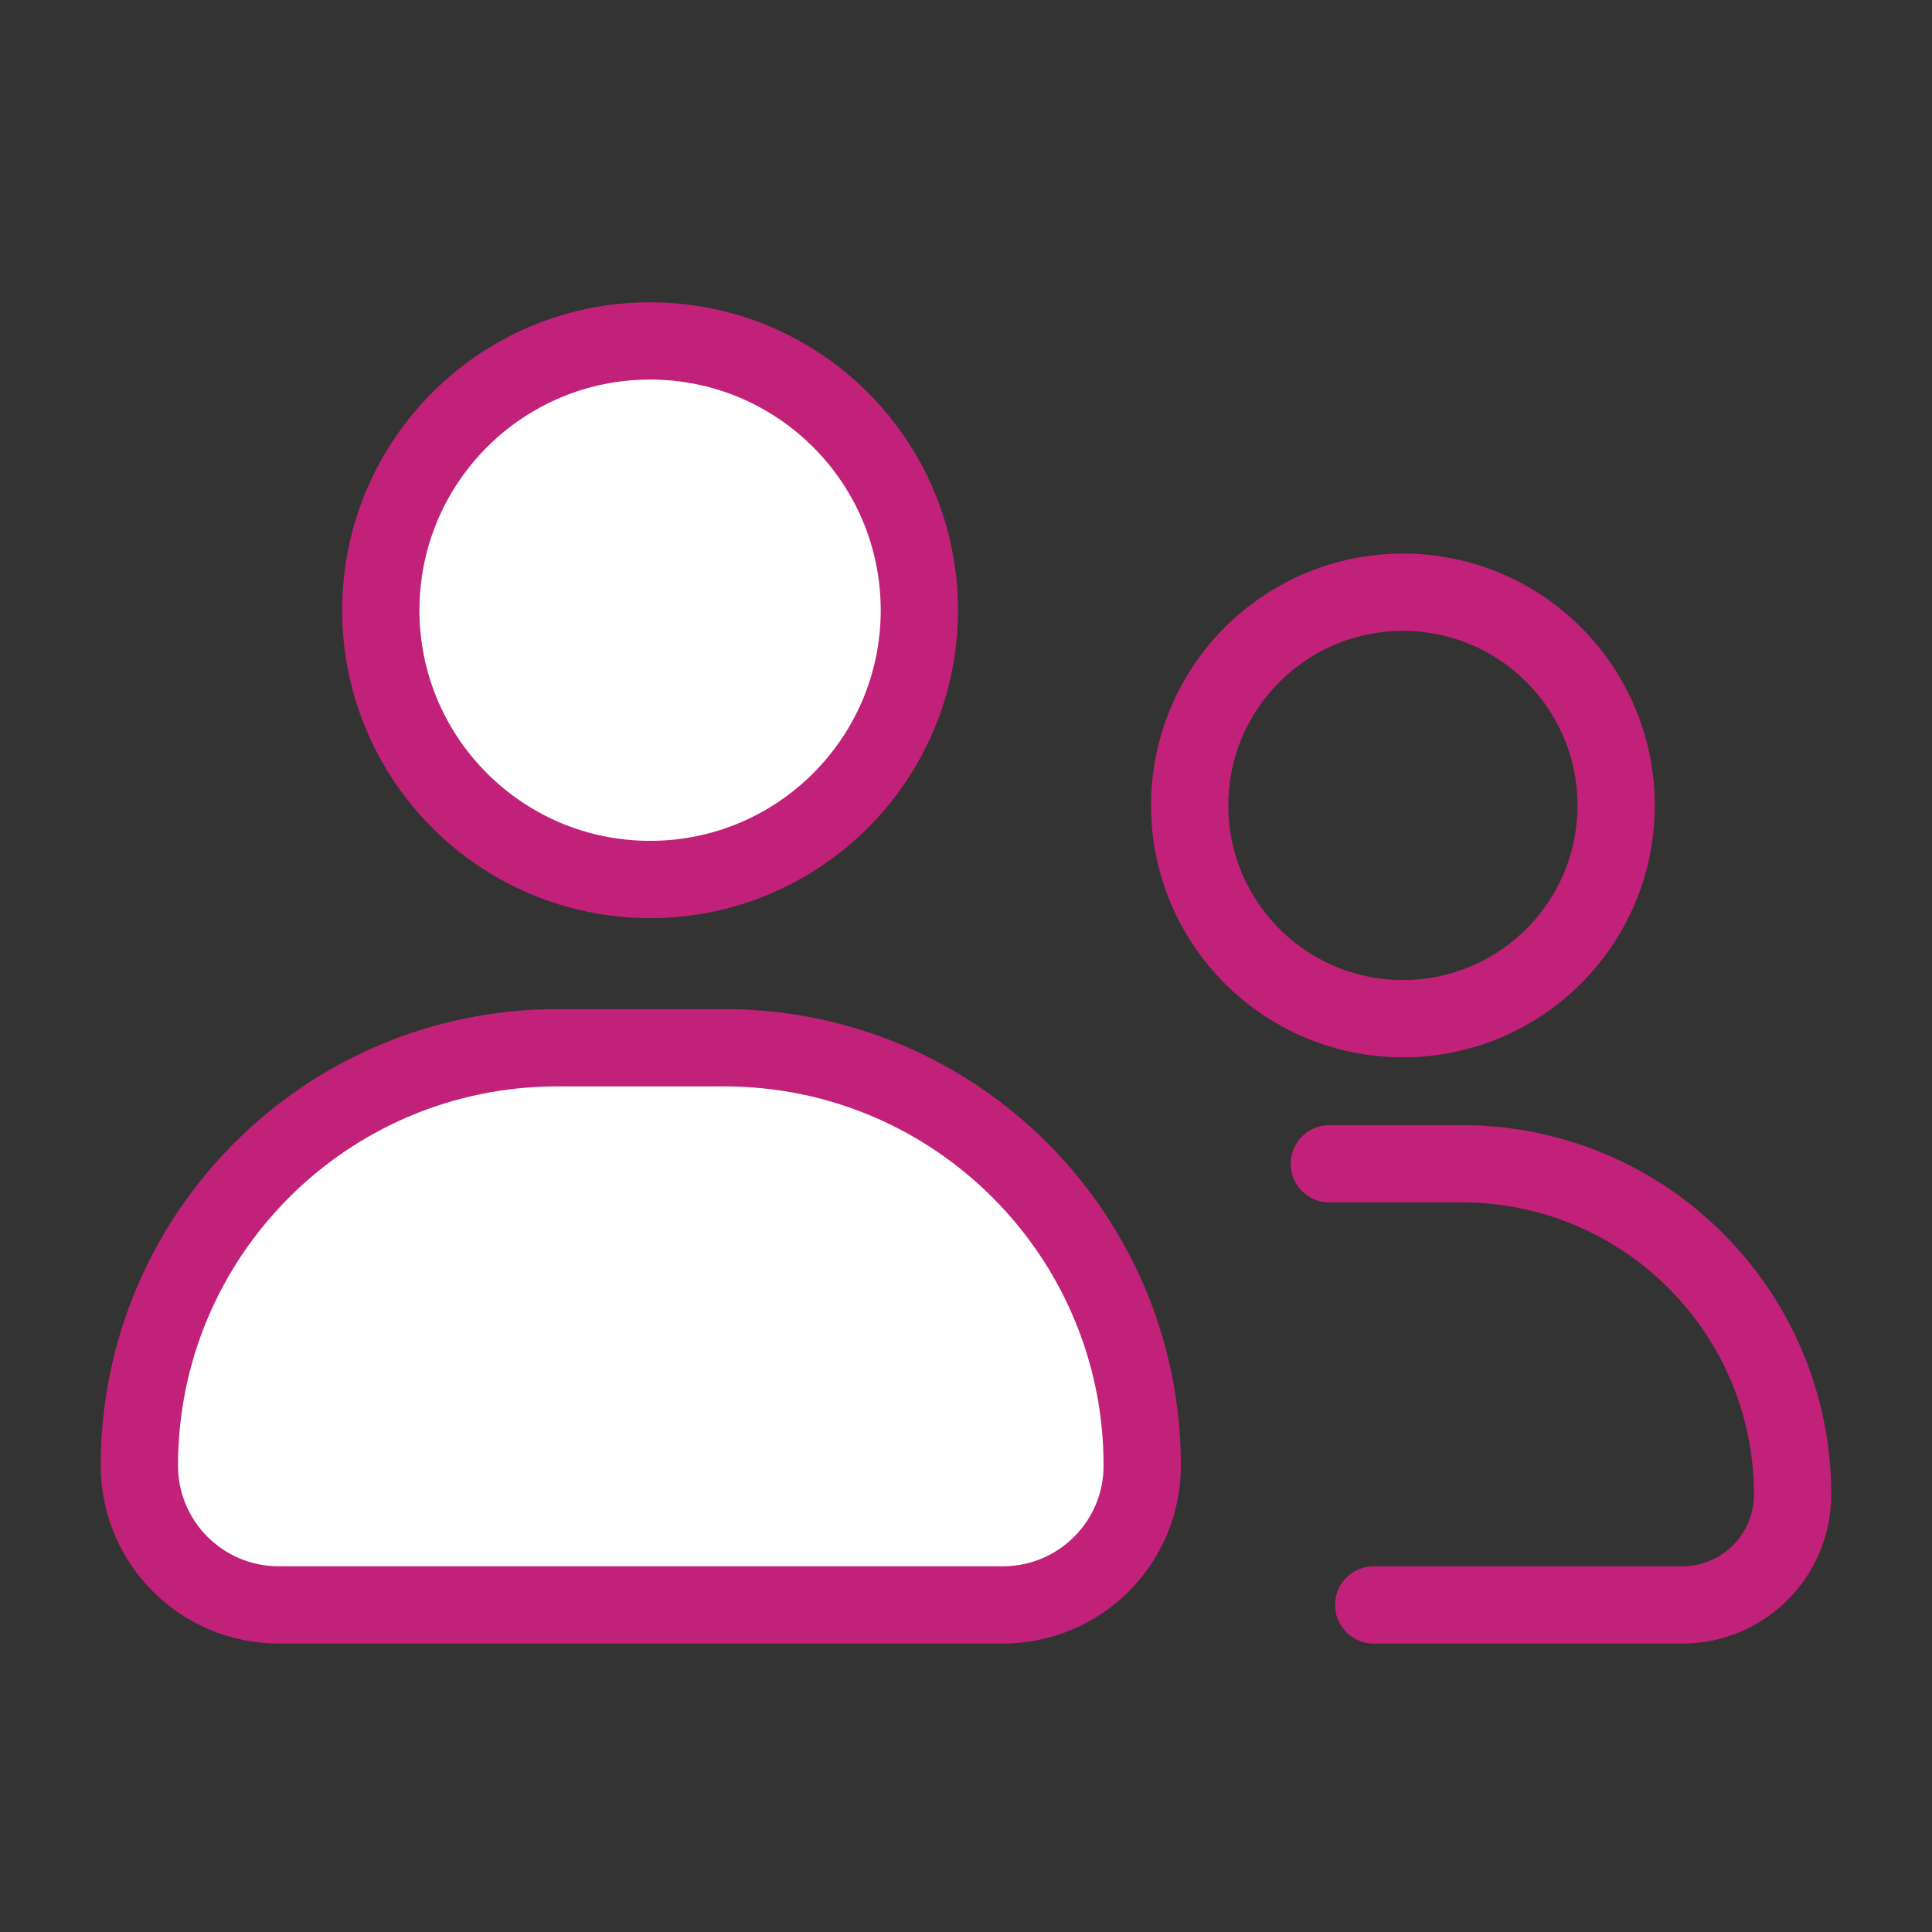
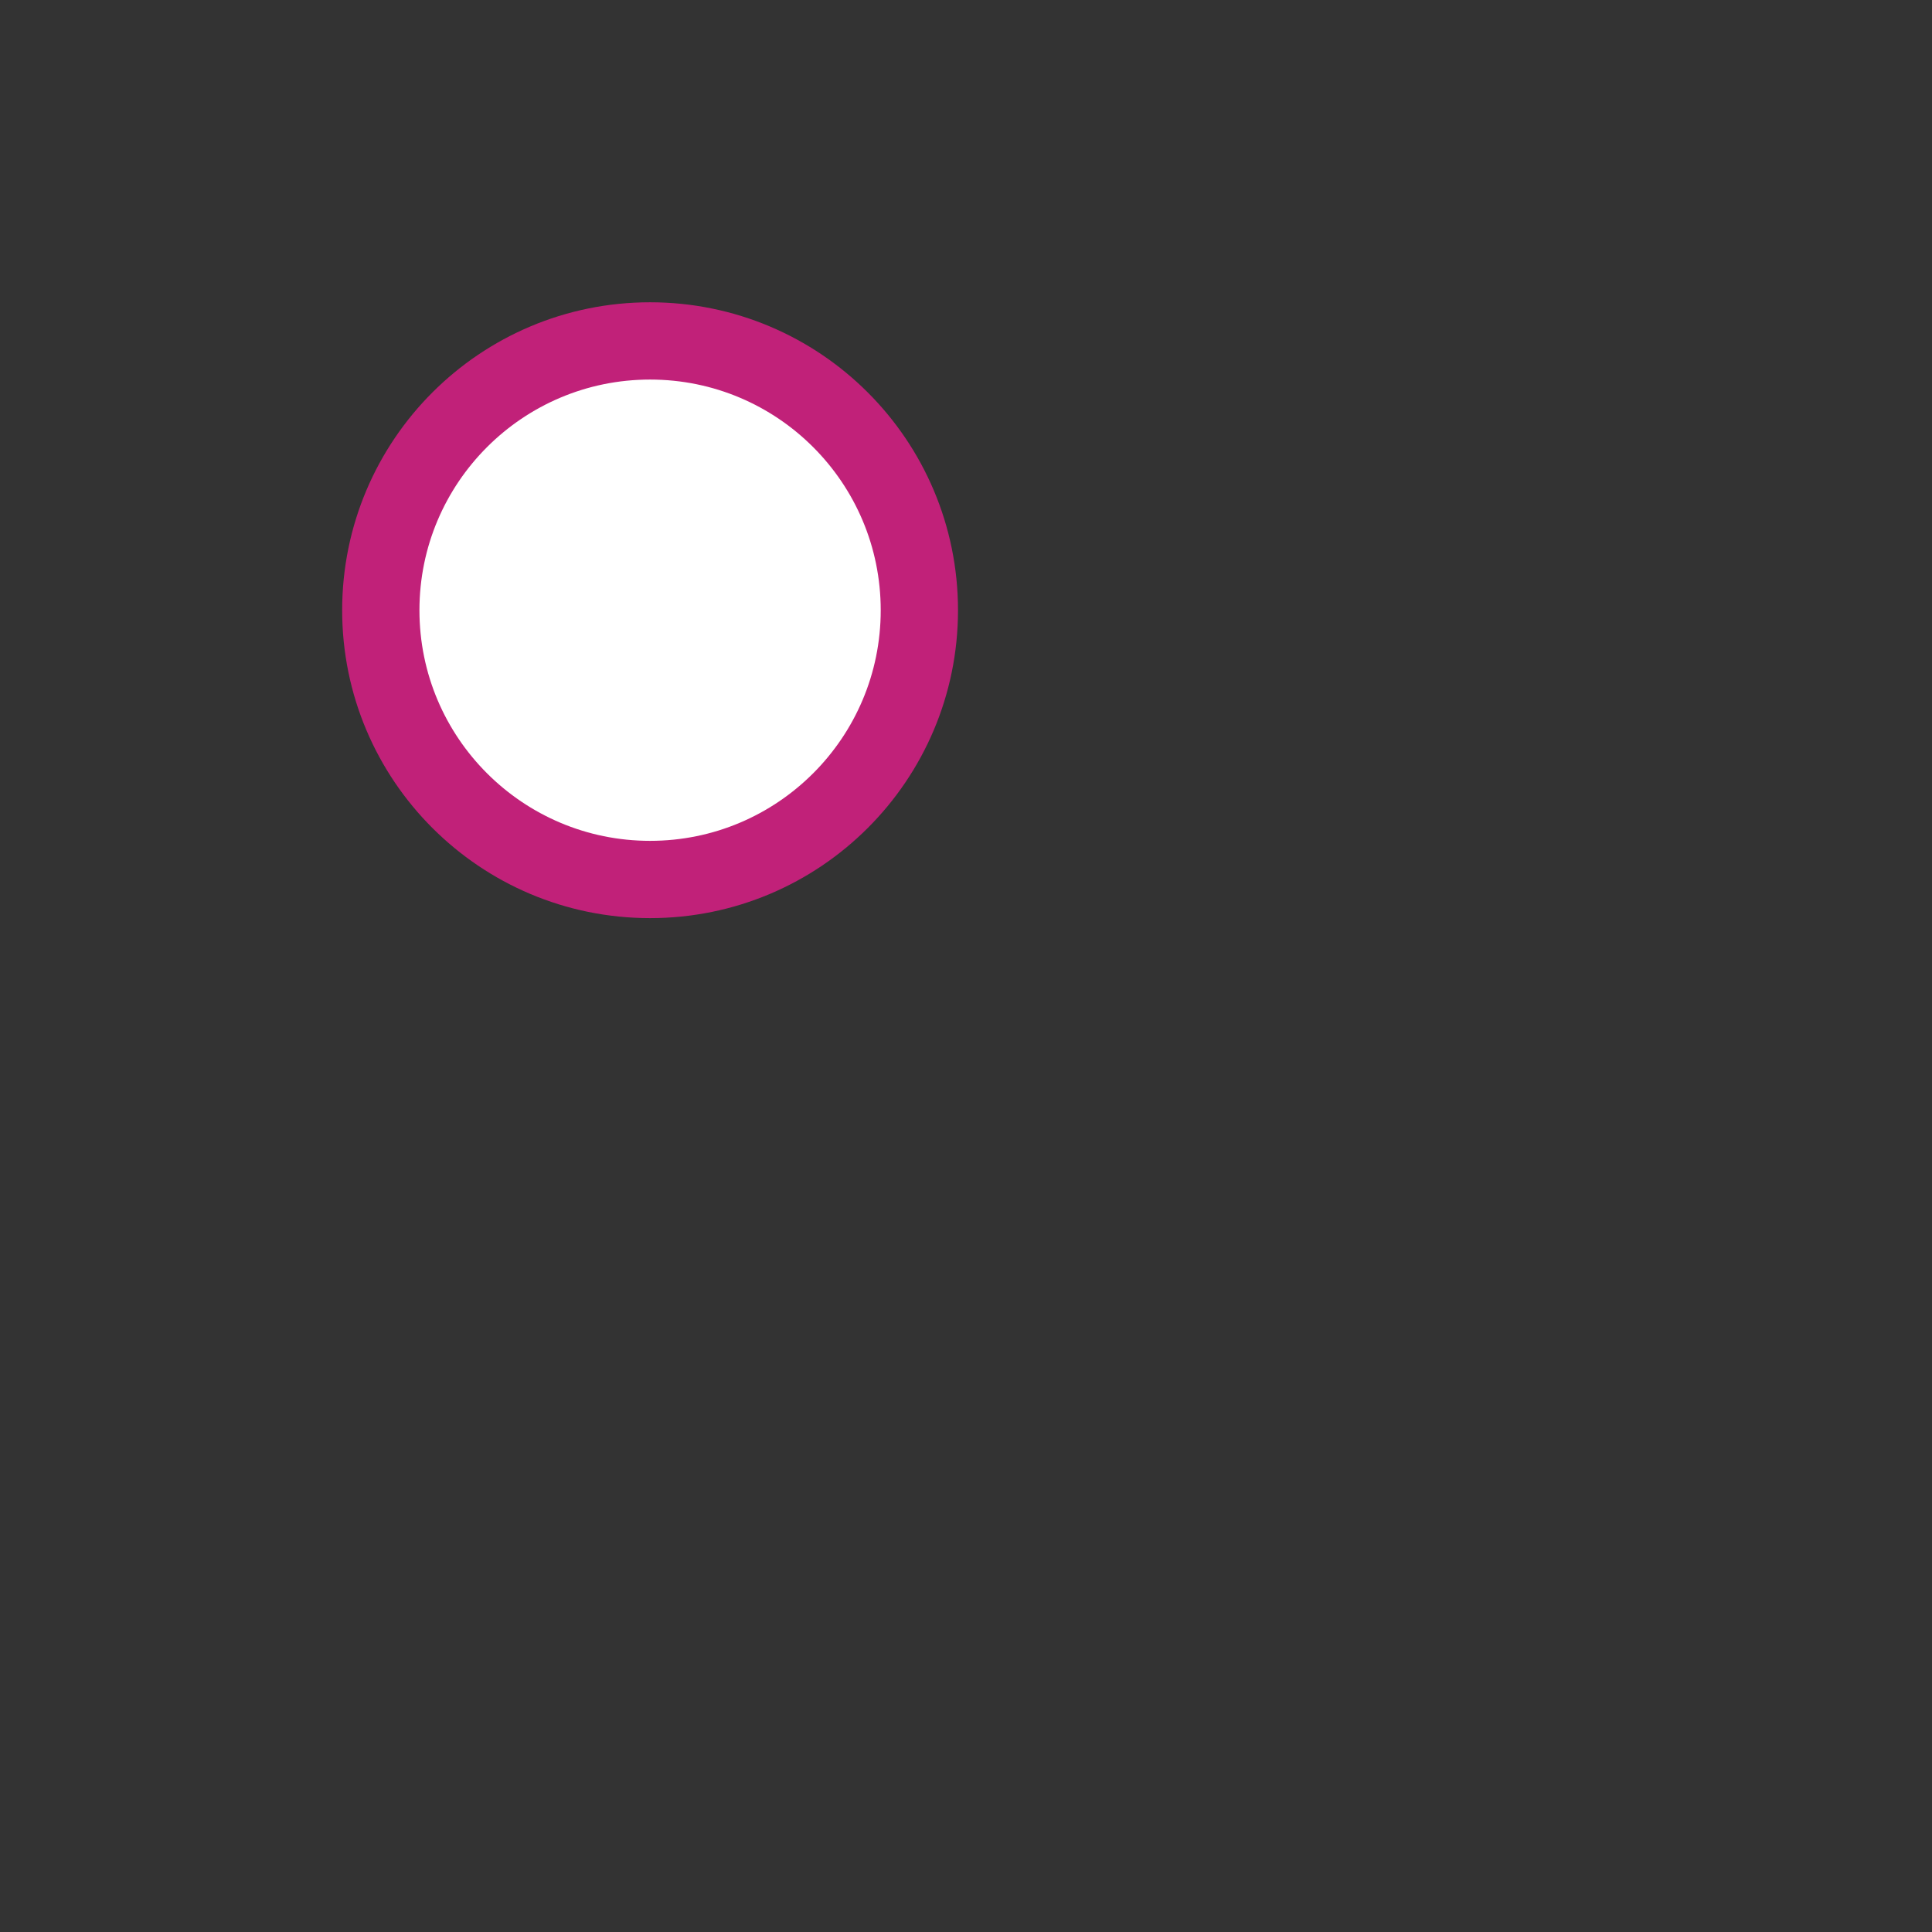
<svg xmlns="http://www.w3.org/2000/svg" width="50" height="50" viewBox="0 0 50 50" fill="none">
  <rect x="0" y="0" width="50" height="50" fill="#333333" stroke="none" />
-   <path d="M41.825 20.845C41.825 23.893 39.355 26.363 36.307 26.363C33.26 26.363 30.789 23.893 30.789 20.845C30.789 17.797 33.26 15.327 36.307 15.327C39.355 15.327 41.825 17.797 41.825 20.845Z" stroke="#C12179" stroke-width="2" />
-   <path d="M34.404 30.118H37.829C42.558 30.118 46.392 33.952 46.392 38.681C46.392 40.257 45.114 41.535 43.538 41.535H35.55" stroke="#C12179" stroke-width="2" stroke-linecap="round" />
  <path d="M23.793 15.793C23.793 19.641 20.673 22.761 16.824 22.761C12.976 22.761 9.855 19.641 9.855 15.793C9.855 11.944 12.976 8.823 16.824 8.823C20.673 8.823 23.793 11.944 23.793 15.793Z" fill="white" stroke="#C12179" stroke-width="2" />
-   <path d="M3.607 37.93C3.607 31.957 8.449 27.116 14.421 27.116H18.747C24.719 27.116 29.561 31.957 29.561 37.93C29.561 39.921 27.947 41.535 25.956 41.535H7.212C5.221 41.535 3.607 39.921 3.607 37.93Z" fill="white" stroke="#C12179" stroke-width="2" />
</svg>